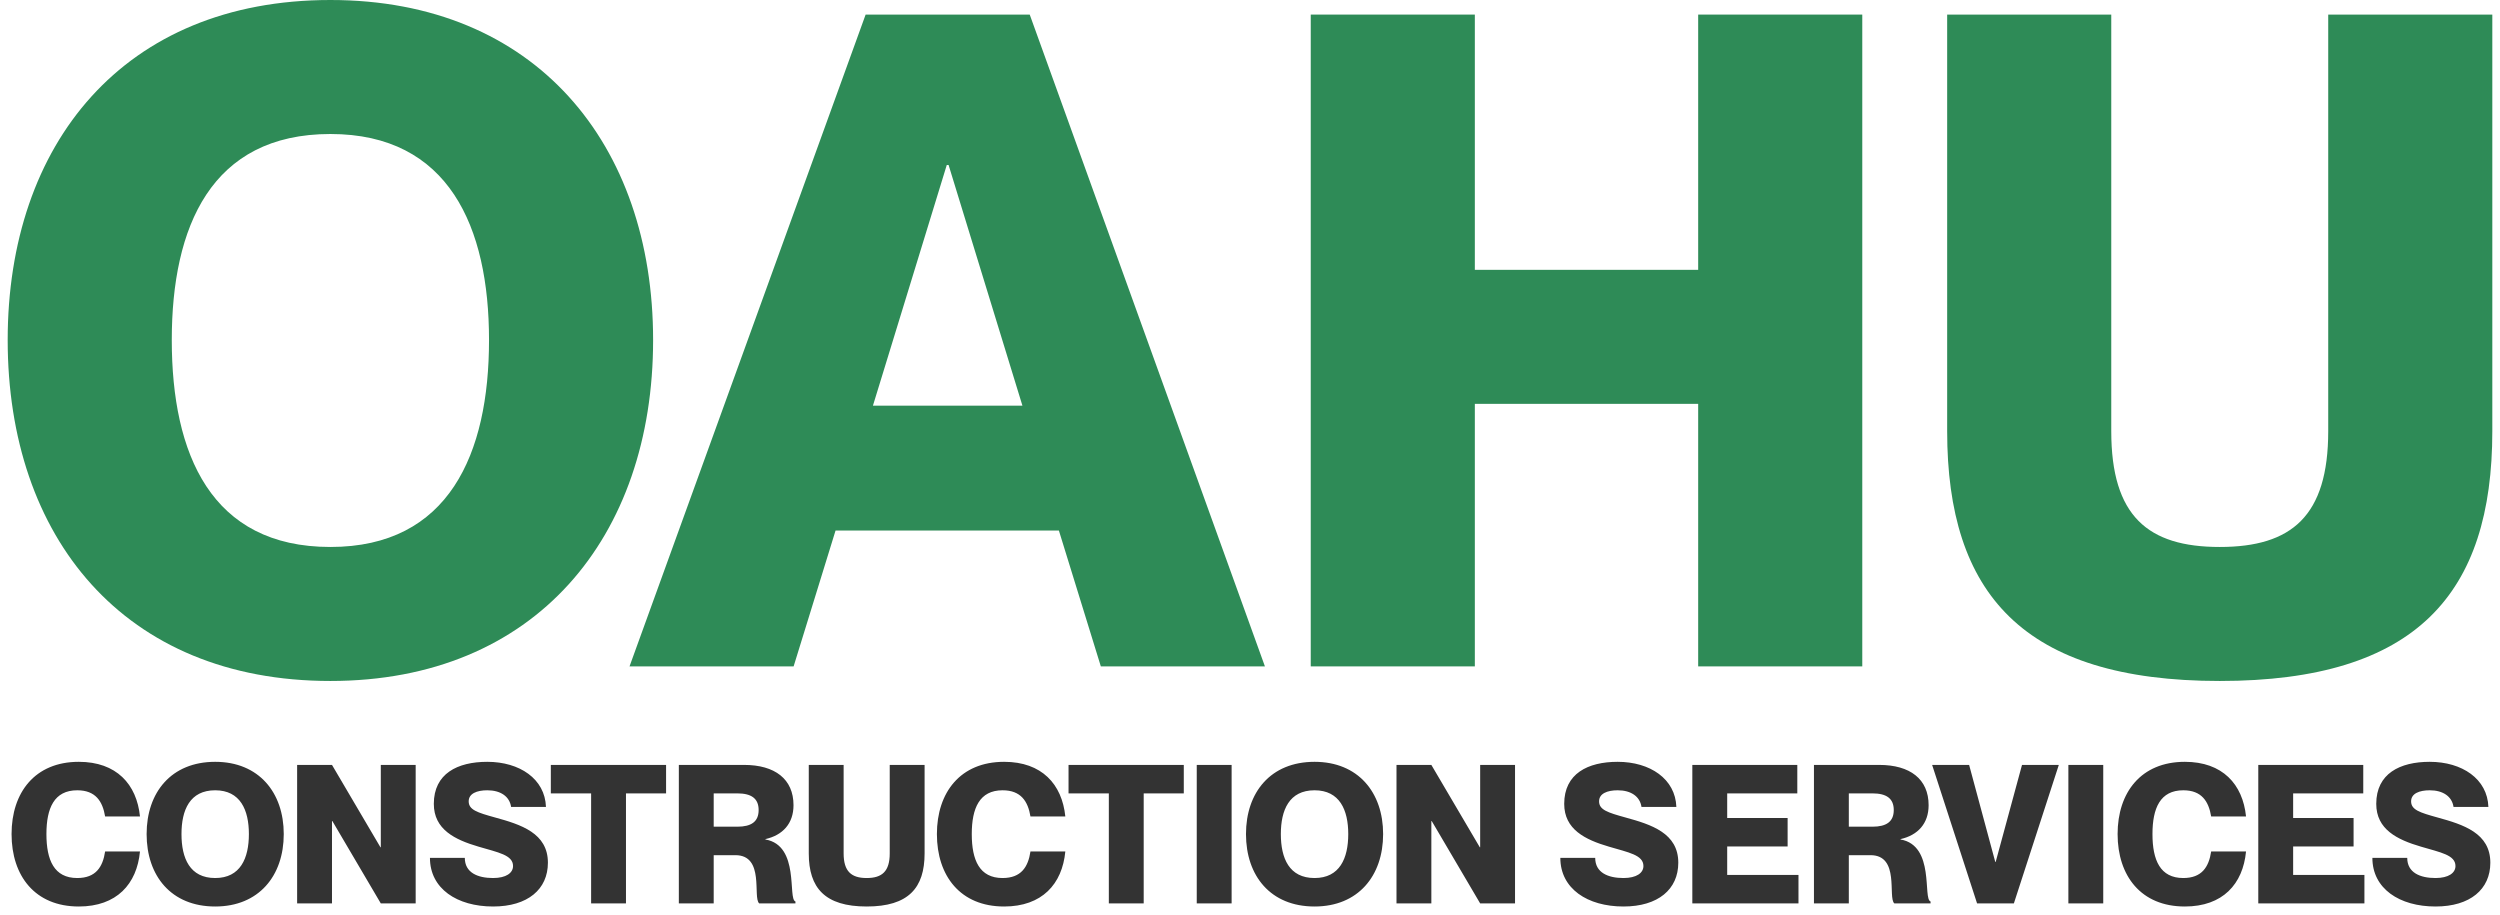
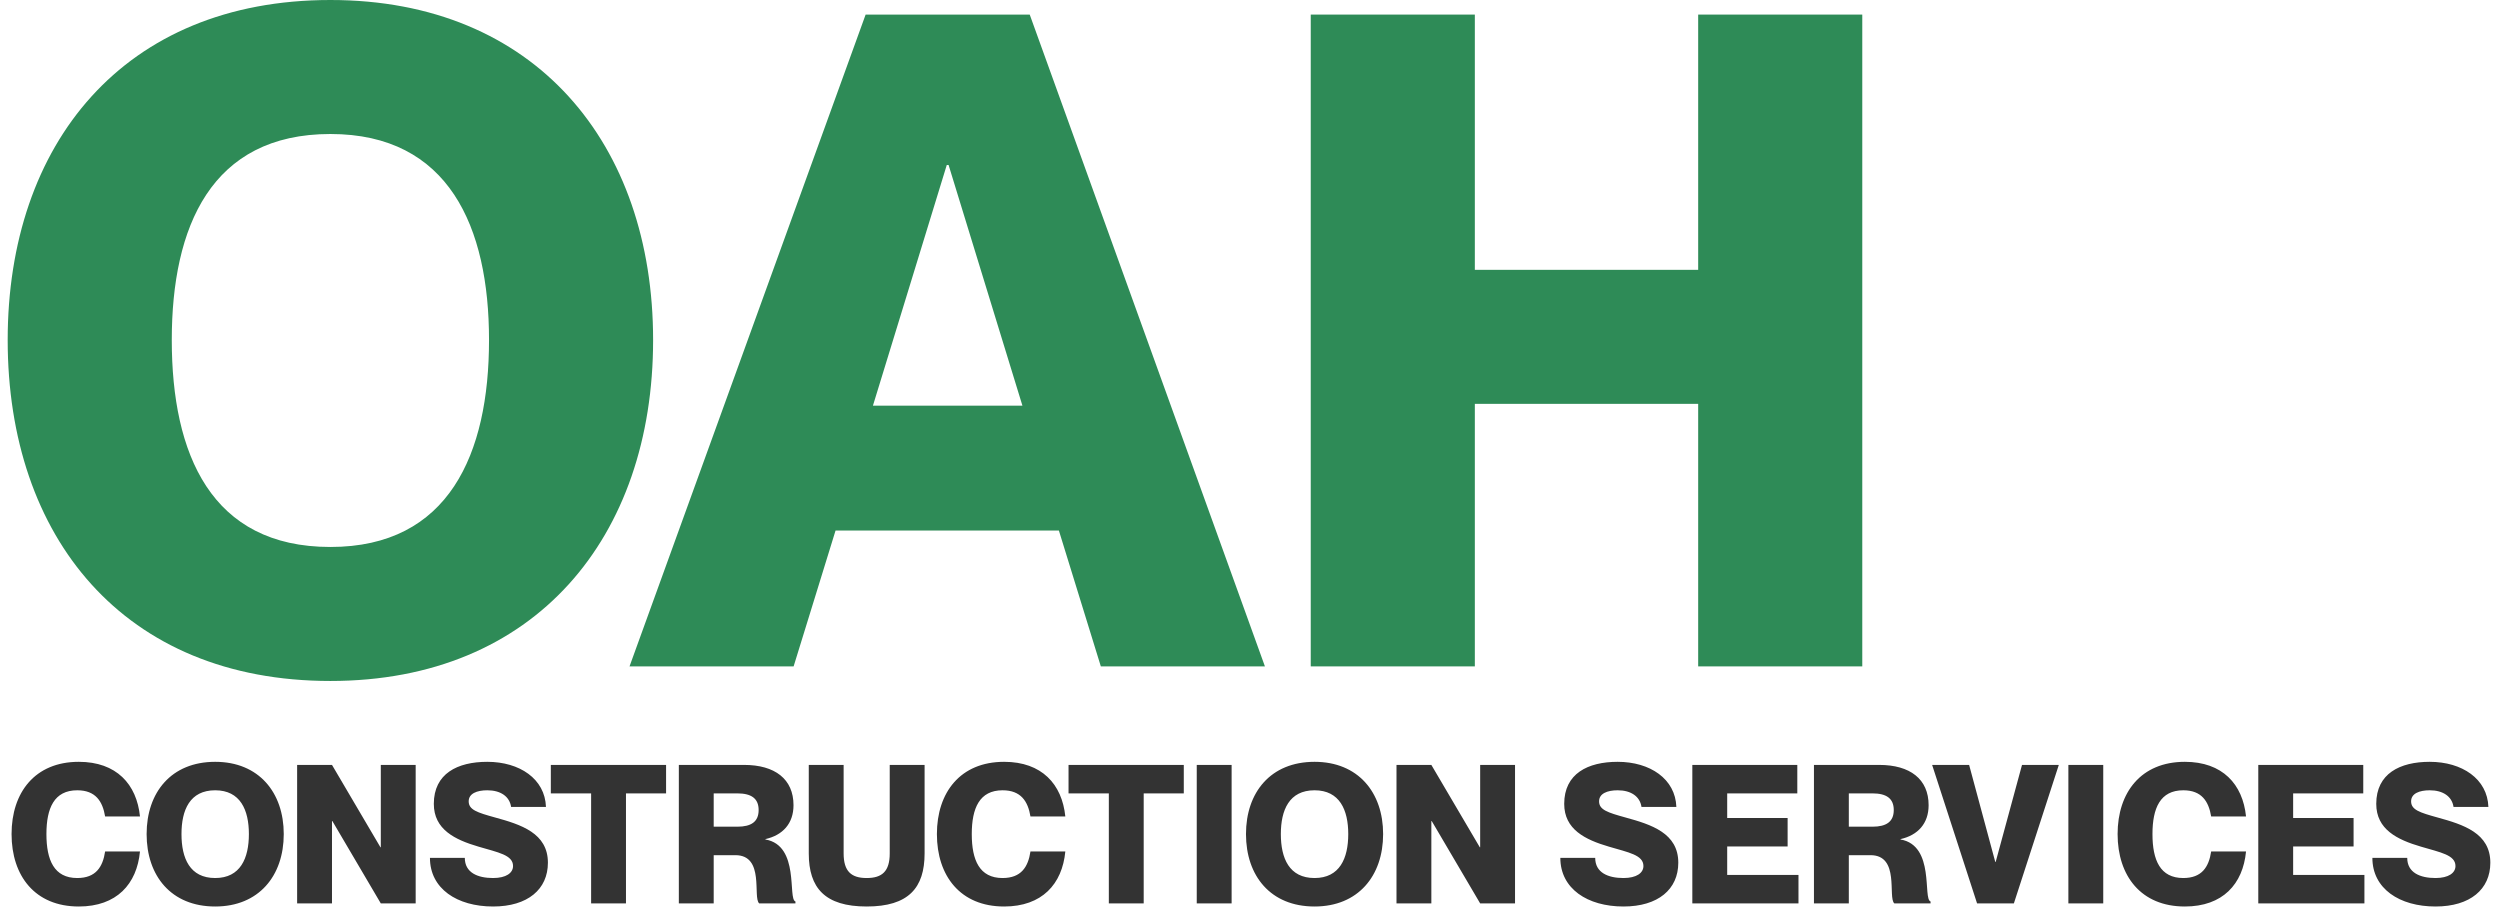
<svg xmlns="http://www.w3.org/2000/svg" width="246" height="90" viewBox="0 0 246 90" fill="none">
  <path d="M32.511 67.008C12.149 67.008 0.756 52.835 0.756 33.459C0.756 14.173 12.149 0 32.511 0C52.694 0 64.266 14.173 64.266 33.459C64.266 52.835 52.694 67.008 32.511 67.008ZM32.511 53.822C44.173 53.822 48.12 44.672 48.12 33.459C48.12 22.336 44.173 13.186 32.511 13.186C20.76 13.186 16.903 22.336 16.903 33.459C16.903 44.672 20.76 53.822 32.511 53.822Z" fill="#2E8B57" />
  <path d="M104.195 52.207H82.218L78.092 65.573H61.945L85.178 1.435H101.325L124.468 65.573H108.322L104.195 52.207ZM85.896 39.918H100.607L93.341 16.236H93.162L85.896 39.918Z" fill="#2E8B57" />
  <path d="M128.977 1.435H145.124V26.552H167.101V1.435H183.248V65.573H167.101V39.739H145.124V65.573H128.977V1.435Z" fill="#2E8B57" />
-   <path d="M245.244 42.43C245.244 58.397 237.798 67.008 218.423 67.008C199.047 67.008 191.601 58.397 191.601 42.43V1.435H207.748V42.43C207.748 50.772 211.336 53.822 218.423 53.822C225.509 53.822 229.097 50.772 229.097 42.43V1.435H245.244V42.43Z" fill="#2E8B57" />
  <path d="M10.343 80.337C10.095 78.851 9.409 77.764 7.599 77.764C5.331 77.764 4.568 79.518 4.568 82.072C4.568 84.645 5.331 86.398 7.599 86.398C9.428 86.398 10.115 85.312 10.343 83.787H13.774C13.469 86.989 11.487 89.2 7.751 89.2C3.444 89.2 1.138 86.189 1.138 82.072C1.138 77.974 3.444 74.963 7.751 74.963C11.468 74.963 13.45 77.173 13.774 80.337H10.343ZM21.174 89.2C16.848 89.2 14.427 86.189 14.427 82.072C14.427 77.974 16.848 74.963 21.174 74.963C25.462 74.963 27.921 77.974 27.921 82.072C27.921 86.189 25.462 89.2 21.174 89.2ZM21.174 86.398C23.652 86.398 24.491 84.454 24.491 82.072C24.491 79.708 23.652 77.764 21.174 77.764C18.677 77.764 17.858 79.708 17.858 82.072C17.858 84.454 18.677 86.398 21.174 86.398ZM29.237 88.895V75.267H32.668L37.433 83.368H37.471V75.267H40.902V88.895H37.471L32.706 80.795H32.668V88.895H29.237ZM48.692 80.433C51.265 81.138 53.914 81.976 53.914 84.892C53.914 87.504 51.932 89.2 48.52 89.2C44.975 89.2 42.307 87.447 42.307 84.416H45.737C45.737 85.865 46.995 86.398 48.52 86.398C49.797 86.398 50.483 85.903 50.483 85.216C50.483 84.13 49.016 83.882 47.091 83.311C44.746 82.624 42.688 81.614 42.688 79.098C42.688 76.125 45.013 74.963 47.948 74.963C51.131 74.963 53.628 76.64 53.723 79.403H50.293C50.14 78.374 49.264 77.764 47.948 77.764C46.919 77.764 46.119 78.088 46.119 78.851C46.119 79.689 46.976 79.956 48.692 80.433ZM58.166 88.895V78.069H54.201V75.267H65.542V78.069H61.596V88.895H58.166ZM66.798 88.895V75.267H73.221C76.251 75.267 78.081 76.659 78.081 79.232C78.081 81.043 77.014 82.186 75.317 82.567V82.605C78.729 83.196 77.49 88.476 78.272 88.704V88.895H74.707C74.04 88.323 75.279 84.149 72.363 84.149H70.228V88.895H66.798ZM70.228 78.069V81.347H72.554C73.926 81.347 74.65 80.852 74.65 79.708C74.65 78.565 73.926 78.069 72.554 78.069H70.228ZM90.98 83.978C90.98 87.37 89.398 89.2 85.281 89.2C81.165 89.2 79.583 87.37 79.583 83.978V75.267H83.013V83.978C83.013 85.75 83.776 86.398 85.281 86.398C86.787 86.398 87.549 85.75 87.549 83.978V75.267H90.98V83.978ZM101.397 80.337C101.149 78.851 100.463 77.764 98.653 77.764C96.384 77.764 95.622 79.518 95.622 82.072C95.622 84.645 96.384 86.398 98.653 86.398C100.482 86.398 101.168 85.312 101.397 83.787H104.828C104.523 86.989 102.541 89.2 98.805 89.2C94.498 89.2 92.191 86.189 92.191 82.072C92.191 77.974 94.498 74.963 98.805 74.963C102.522 74.963 104.504 77.173 104.828 80.337H101.397ZM109.109 88.895V78.069H105.144V75.267H116.485V78.069H112.54V88.895H109.109ZM117.76 75.267H121.191V88.895H117.76V75.267ZM129.352 89.2C125.025 89.2 122.605 86.189 122.605 82.072C122.605 77.974 125.025 74.963 129.352 74.963C133.64 74.963 136.099 77.974 136.099 82.072C136.099 86.189 133.64 89.2 129.352 89.2ZM129.352 86.398C131.829 86.398 132.668 84.454 132.668 82.072C132.668 79.708 131.829 77.764 129.352 77.764C126.855 77.764 126.035 79.708 126.035 82.072C126.035 84.454 126.855 86.398 129.352 86.398ZM137.415 88.895V75.267H140.845L145.61 83.368H145.648V75.267H149.079V88.895H145.648L140.884 80.795H140.845V88.895H137.415ZM159.922 80.433C162.495 81.138 165.144 81.976 165.144 84.892C165.144 87.504 163.162 89.2 159.75 89.2C156.205 89.2 153.537 87.447 153.537 84.416H156.968C156.968 85.865 158.226 86.398 159.75 86.398C161.027 86.398 161.713 85.903 161.713 85.216C161.713 84.13 160.246 83.882 158.321 83.311C155.976 82.624 153.918 81.614 153.918 79.098C153.918 76.125 156.243 74.963 159.178 74.963C162.361 74.963 164.858 76.64 164.954 79.403H161.523C161.37 78.374 160.494 77.764 159.178 77.764C158.149 77.764 157.349 78.088 157.349 78.851C157.349 79.689 158.206 79.956 159.922 80.433ZM169.956 80.49H175.902V83.291H169.956V86.093H176.97V88.895H166.525V75.267H176.855V78.069H169.956V80.49ZM178.493 88.895V75.267H184.916C187.947 75.267 189.776 76.659 189.776 79.232C189.776 81.043 188.709 82.186 187.013 82.567V82.605C190.424 83.196 189.186 88.476 189.967 88.704V88.895H186.403C185.736 88.323 186.975 84.149 184.059 84.149H181.924V88.895H178.493ZM181.924 78.069V81.347H184.249C185.621 81.347 186.346 80.852 186.346 79.708C186.346 78.565 185.621 78.069 184.249 78.069H181.924ZM190.122 75.267H193.762L196.335 84.816H196.374L198.966 75.267H202.587L198.165 88.895H194.544L190.122 75.267ZM203.528 75.267H206.959V88.895H203.528V75.267ZM217.578 80.337C217.33 78.851 216.644 77.764 214.834 77.764C212.565 77.764 211.803 79.518 211.803 82.072C211.803 84.645 212.565 86.398 214.834 86.398C216.663 86.398 217.349 85.312 217.578 83.787H221.009C220.704 86.989 218.722 89.2 214.986 89.2C210.679 89.2 208.372 86.189 208.372 82.072C208.372 77.974 210.679 74.963 214.986 74.963C218.703 74.963 220.685 77.173 221.009 80.337H217.578ZM225.645 80.49H231.592V83.291H225.645V86.093H232.659V88.895H222.215V75.267H232.545V78.069H225.645V80.49ZM239.827 80.433C242.4 81.138 245.049 81.976 245.049 84.892C245.049 87.504 243.067 89.2 239.655 89.2C236.11 89.2 233.442 87.447 233.442 84.416H236.872C236.872 85.865 238.13 86.398 239.655 86.398C240.932 86.398 241.618 85.903 241.618 85.216C241.618 84.13 240.151 83.882 238.226 83.311C235.881 82.624 233.823 81.614 233.823 79.098C233.823 76.125 236.148 74.963 239.083 74.963C242.266 74.963 244.763 76.64 244.858 79.403H241.428C241.275 78.374 240.398 77.764 239.083 77.764C238.054 77.764 237.253 78.088 237.253 78.851C237.253 79.689 238.111 79.956 239.827 80.433Z" fill="#333333" />
</svg>